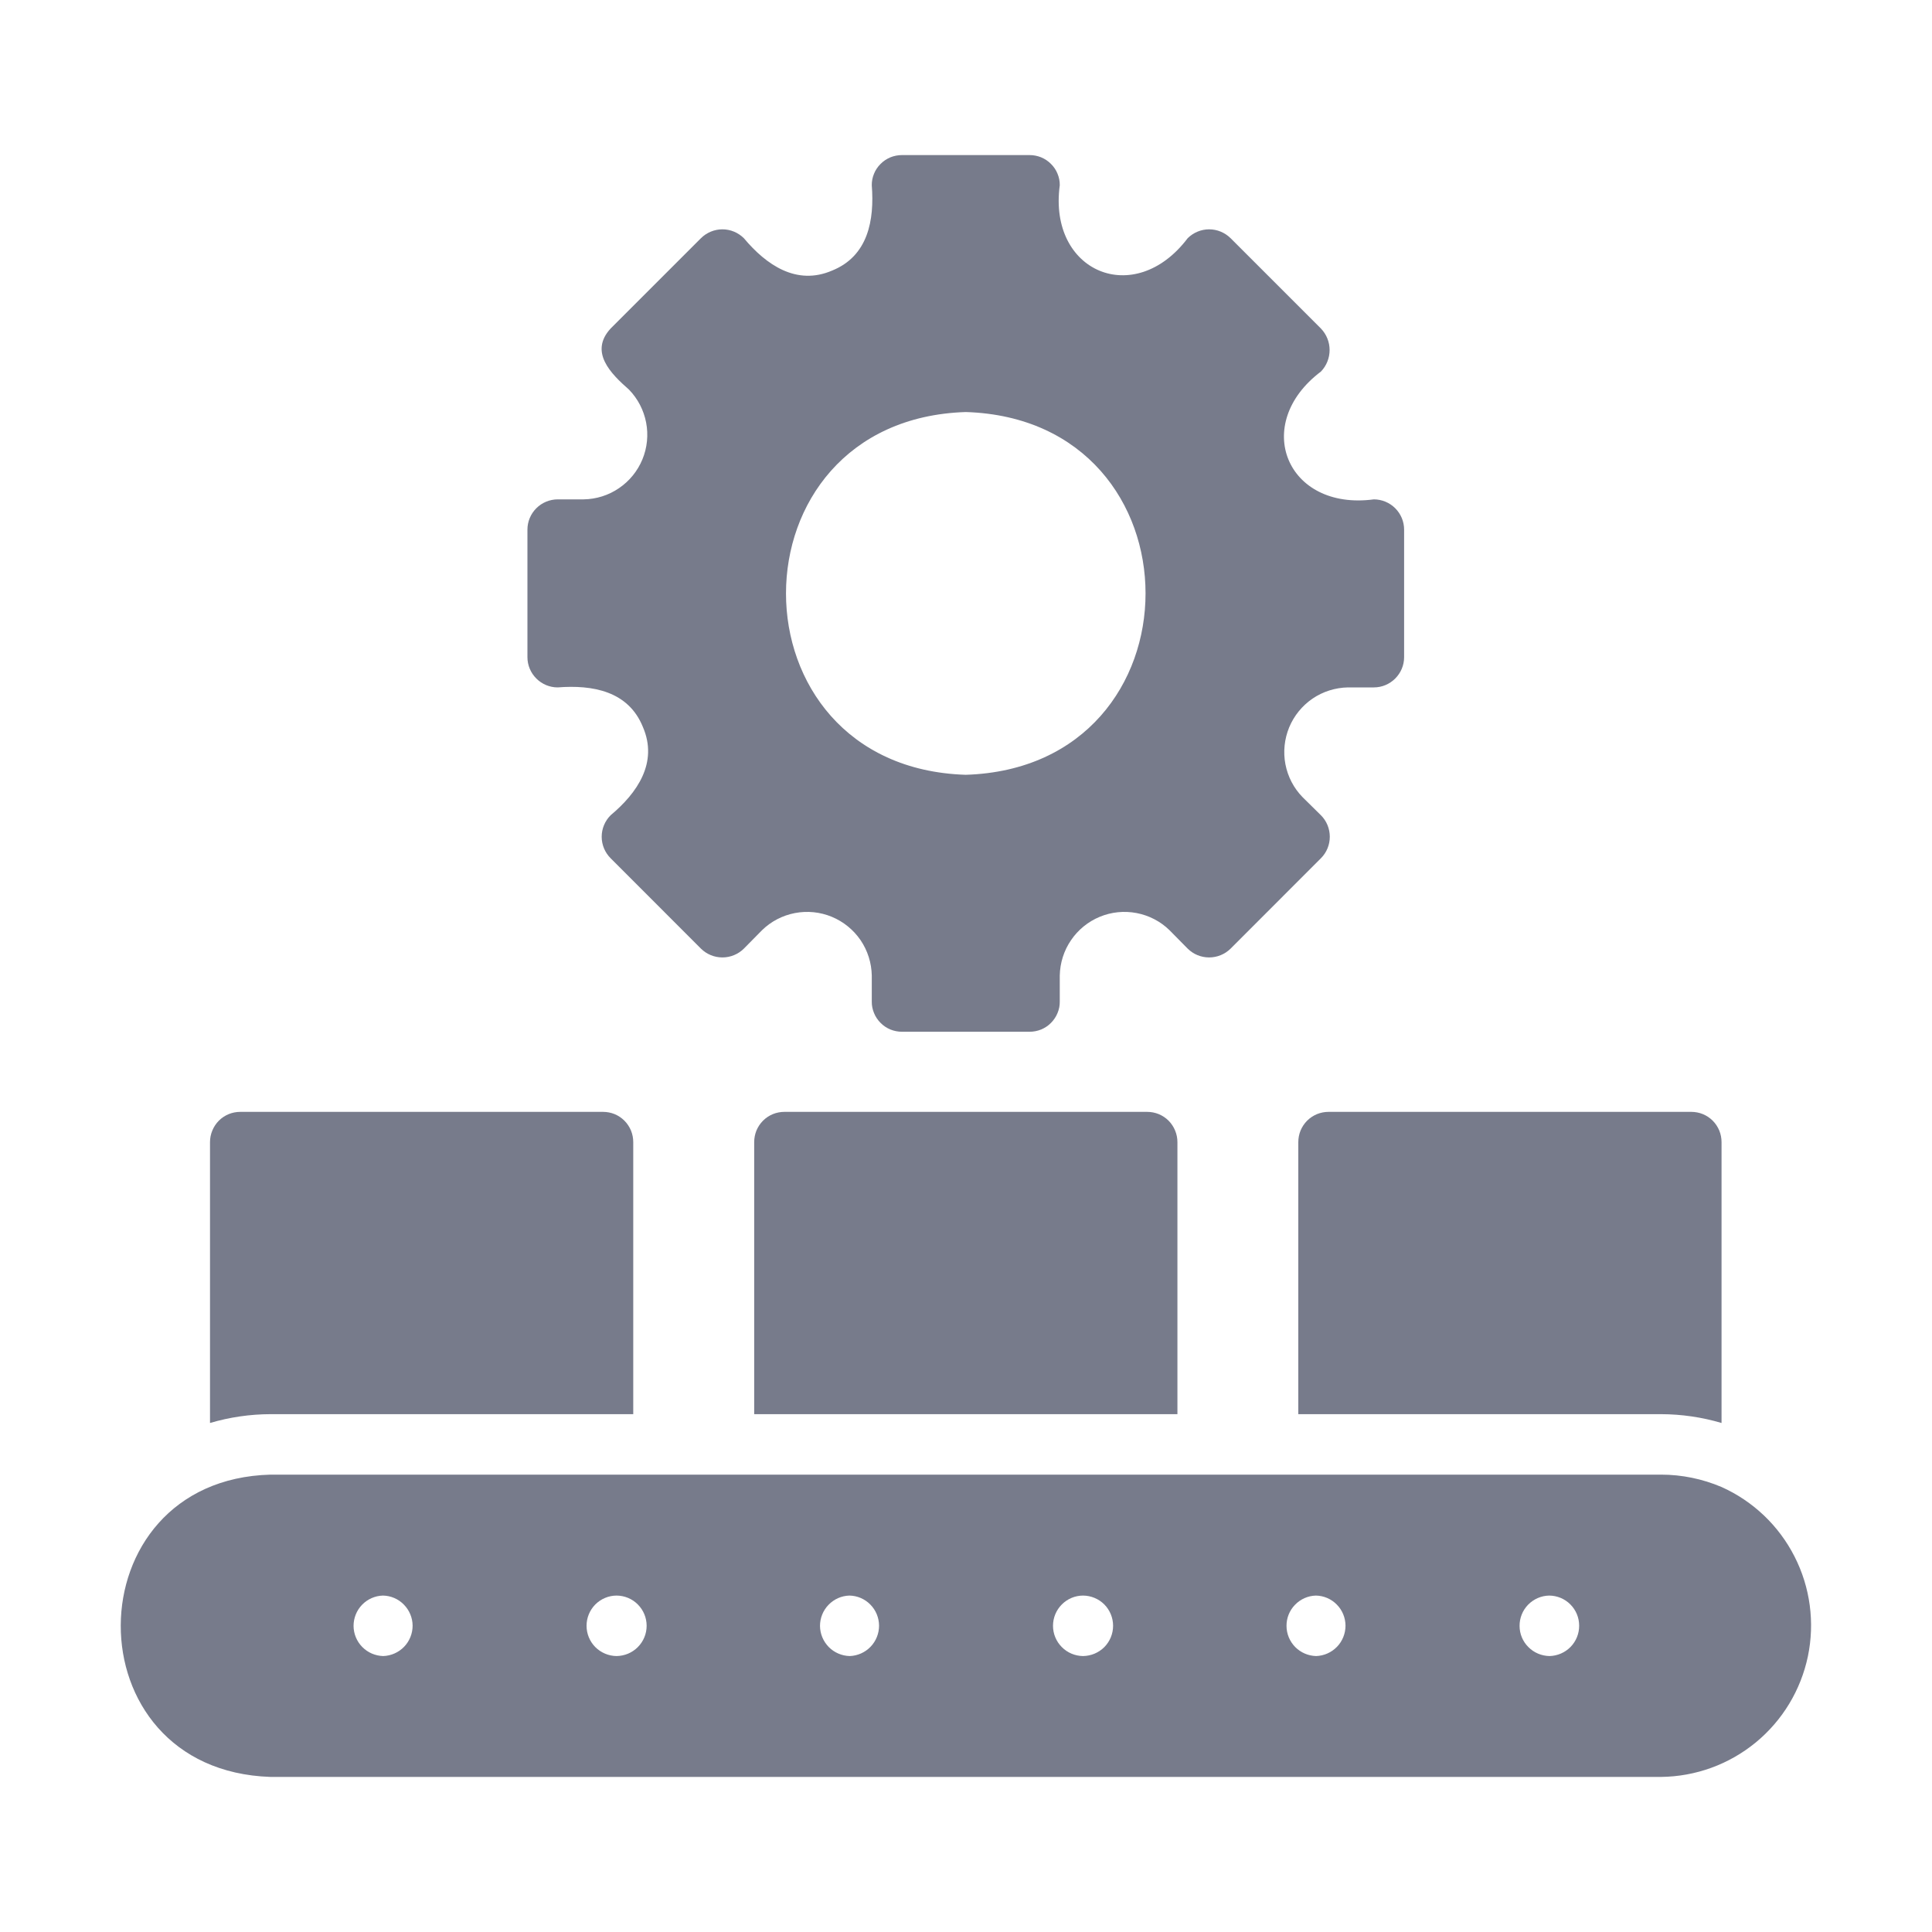
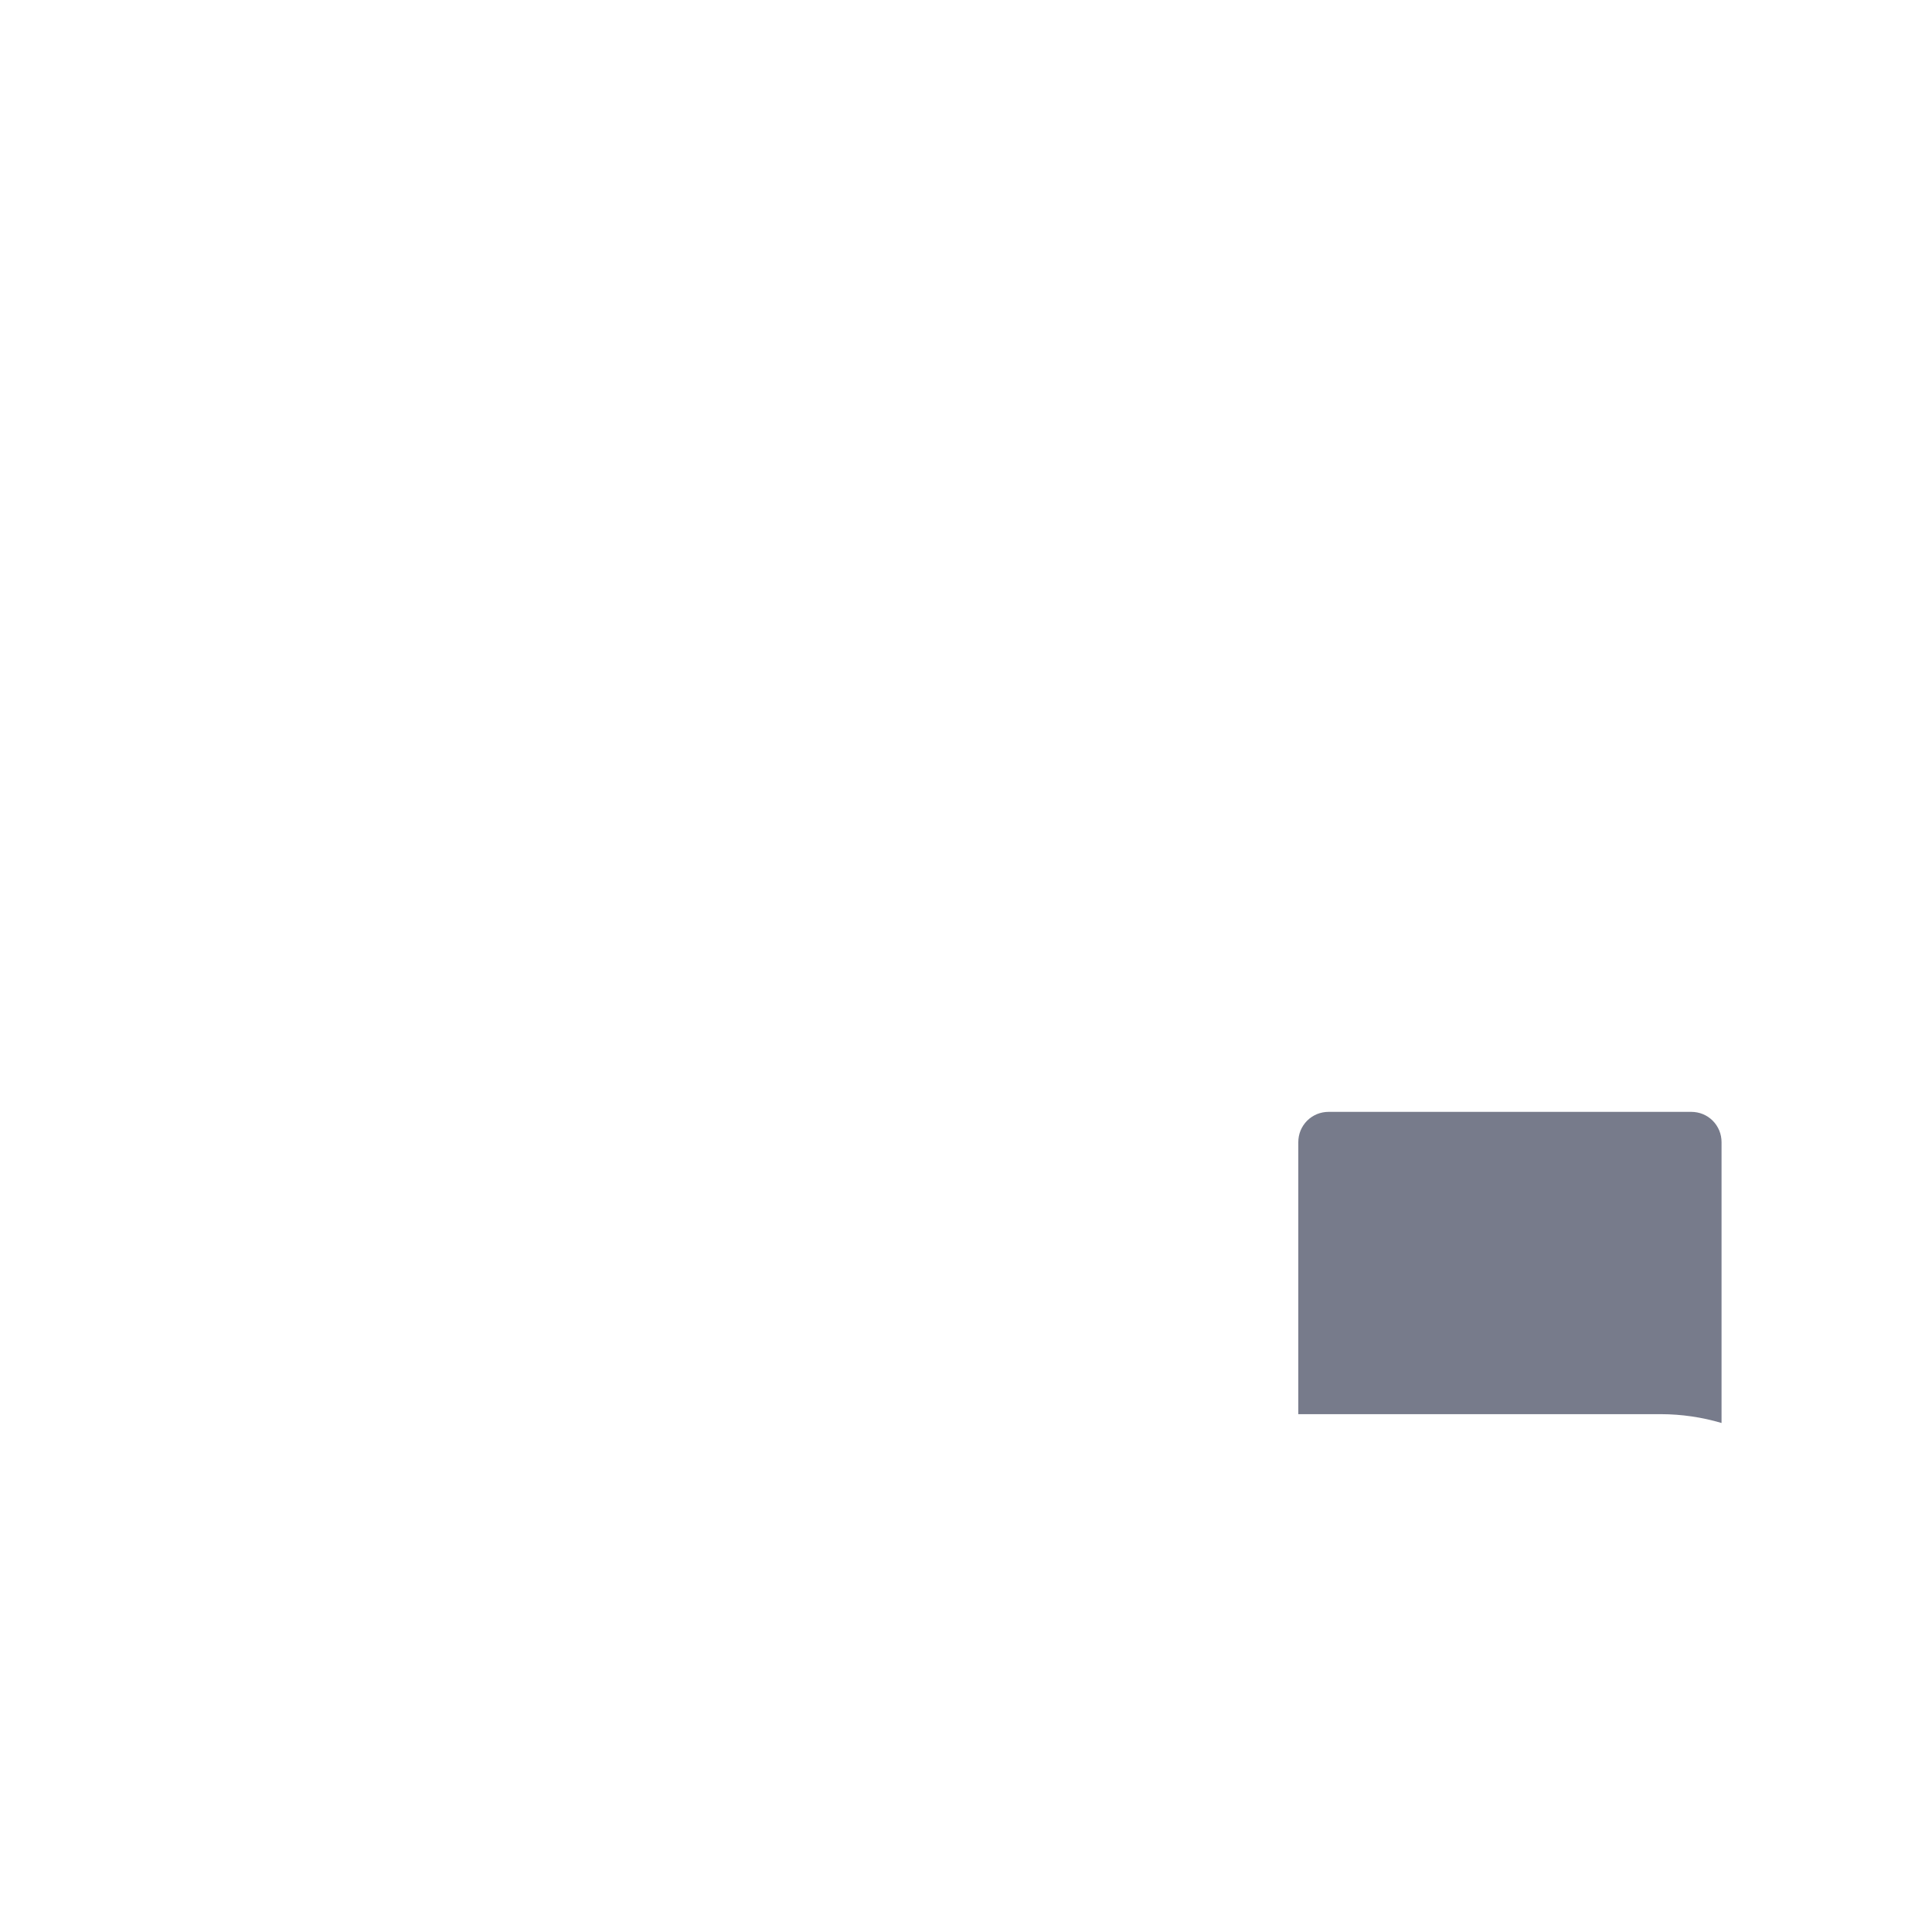
<svg xmlns="http://www.w3.org/2000/svg" width="30" height="30" viewBox="0 0 30 30" fill="none">
-   <path d="M26.732 23.09C26.435 22.964 26.116 22.898 25.793 22.898H4.2C1.119 22.981 1.081 27.488 4.2 27.592H25.793C26.33 27.586 26.848 27.398 27.263 27.057C27.678 26.716 27.963 26.244 28.073 25.719C28.182 25.194 28.109 24.646 27.865 24.169C27.622 23.691 27.222 23.31 26.732 23.09ZM5.951 25.715C5.828 25.712 5.712 25.662 5.626 25.575C5.539 25.487 5.491 25.37 5.49 25.247C5.49 25.125 5.537 25.007 5.622 24.919C5.707 24.831 5.824 24.779 5.946 24.776C6.069 24.778 6.185 24.828 6.271 24.916C6.357 25.003 6.406 25.12 6.407 25.243C6.407 25.365 6.36 25.483 6.275 25.571C6.19 25.659 6.073 25.711 5.951 25.715ZM9.575 25.715C9.451 25.714 9.332 25.664 9.244 25.576C9.157 25.488 9.108 25.369 9.108 25.245C9.108 25.121 9.157 25.002 9.244 24.914C9.332 24.826 9.451 24.776 9.575 24.776C9.699 24.777 9.817 24.826 9.904 24.914C9.992 25.002 10.041 25.121 10.041 25.245C10.041 25.369 9.992 25.488 9.904 25.576C9.817 25.664 9.699 25.713 9.575 25.715ZM13.194 25.715C13.072 25.712 12.955 25.662 12.869 25.575C12.783 25.487 12.734 25.37 12.733 25.247C12.733 25.125 12.78 25.007 12.866 24.919C12.951 24.831 13.067 24.779 13.19 24.776C13.312 24.778 13.429 24.828 13.515 24.916C13.601 25.003 13.649 25.12 13.65 25.243C13.65 25.365 13.603 25.483 13.518 25.571C13.433 25.659 13.317 25.711 13.194 25.715ZM16.818 25.715C16.694 25.714 16.575 25.664 16.488 25.576C16.4 25.488 16.351 25.369 16.351 25.245C16.351 25.121 16.4 25.002 16.488 24.914C16.575 24.826 16.694 24.776 16.818 24.776C16.942 24.777 17.06 24.826 17.148 24.914C17.235 25.002 17.284 25.121 17.284 25.245C17.284 25.369 17.235 25.488 17.148 25.576C17.06 25.664 16.942 25.713 16.818 25.715ZM20.437 25.715C20.315 25.712 20.198 25.662 20.112 25.575C20.026 25.487 19.977 25.37 19.977 25.247C19.976 25.125 20.023 25.007 20.109 24.919C20.194 24.831 20.31 24.779 20.433 24.776C20.555 24.778 20.672 24.828 20.758 24.916C20.844 25.003 20.892 25.12 20.893 25.243C20.893 25.365 20.846 25.483 20.761 25.571C20.676 25.659 20.56 25.711 20.437 25.715ZM24.061 25.715C23.938 25.713 23.82 25.664 23.733 25.576C23.645 25.489 23.596 25.371 23.596 25.247C23.595 25.124 23.643 25.005 23.729 24.917C23.816 24.829 23.933 24.778 24.056 24.776C24.18 24.777 24.298 24.826 24.385 24.914C24.472 25.001 24.521 25.119 24.521 25.243C24.522 25.366 24.474 25.485 24.388 25.573C24.302 25.661 24.184 25.712 24.061 25.715Z" fill="#777B8B" />
  <path d="M20.16 17.735V21.959H25.793C26.111 21.96 26.427 22.006 26.732 22.096V17.735C26.732 17.673 26.72 17.612 26.697 17.555C26.673 17.498 26.639 17.446 26.595 17.402C26.551 17.358 26.5 17.324 26.442 17.3C26.386 17.277 26.324 17.265 26.263 17.265H20.63C20.568 17.265 20.507 17.277 20.45 17.3C20.393 17.324 20.341 17.358 20.297 17.402C20.253 17.446 20.219 17.498 20.195 17.555C20.172 17.612 20.16 17.673 20.16 17.735Z" fill="#777B8B" />
-   <path d="M9.833 21.959V17.735C9.833 17.673 9.821 17.612 9.798 17.555C9.774 17.498 9.74 17.446 9.696 17.402C9.652 17.358 9.601 17.324 9.544 17.3C9.487 17.277 9.425 17.265 9.364 17.265H3.731C3.669 17.265 3.608 17.277 3.551 17.3C3.494 17.324 3.442 17.358 3.398 17.402C3.355 17.446 3.32 17.498 3.297 17.555C3.273 17.612 3.261 17.673 3.261 17.735V22.096C3.566 22.006 3.882 21.96 4.2 21.959H9.833Z" fill="#777B8B" />
-   <path d="M17.813 17.265H12.18C12.119 17.265 12.057 17.277 12.001 17.3C11.943 17.324 11.892 17.358 11.848 17.402C11.804 17.446 11.77 17.498 11.746 17.555C11.723 17.612 11.711 17.673 11.711 17.735V21.959H18.283V17.735C18.283 17.673 18.271 17.612 18.247 17.555C18.224 17.498 18.189 17.446 18.146 17.402C18.102 17.358 18.05 17.324 17.993 17.3C17.936 17.277 17.875 17.265 17.813 17.265Z" fill="#777B8B" />
-   <path d="M8.659 10.674C9.202 10.632 9.757 10.73 9.983 11.289C10.222 11.843 9.895 12.313 9.481 12.66C9.393 12.748 9.343 12.868 9.343 12.993C9.343 13.118 9.393 13.238 9.481 13.326L10.884 14.73C10.973 14.818 11.093 14.867 11.218 14.867C11.342 14.867 11.462 14.818 11.551 14.73L11.833 14.444C11.973 14.307 12.151 14.215 12.343 14.178C12.536 14.141 12.735 14.161 12.916 14.236C13.097 14.311 13.252 14.437 13.363 14.599C13.473 14.761 13.533 14.952 13.537 15.148L13.537 15.552C13.536 15.613 13.548 15.674 13.572 15.731C13.595 15.788 13.63 15.84 13.674 15.884C13.717 15.928 13.769 15.962 13.826 15.986C13.883 16.009 13.944 16.021 14.006 16.021H15.987C16.049 16.021 16.11 16.009 16.167 15.986C16.224 15.962 16.276 15.928 16.319 15.884C16.363 15.84 16.398 15.788 16.421 15.731C16.445 15.674 16.457 15.613 16.456 15.552V15.148C16.46 14.952 16.52 14.761 16.631 14.599C16.741 14.437 16.896 14.311 17.077 14.236C17.258 14.161 17.457 14.141 17.65 14.178C17.842 14.215 18.02 14.307 18.16 14.444L18.442 14.73C18.531 14.818 18.65 14.867 18.775 14.867C18.9 14.867 19.02 14.818 19.109 14.73L20.512 13.326C20.6 13.238 20.649 13.118 20.649 12.993C20.649 12.868 20.6 12.748 20.512 12.66L20.226 12.378C20.089 12.238 19.997 12.06 19.96 11.868C19.923 11.675 19.944 11.476 20.018 11.295C20.093 11.114 20.219 10.959 20.381 10.848C20.543 10.738 20.734 10.678 20.93 10.674H21.334C21.458 10.674 21.577 10.624 21.665 10.536C21.753 10.448 21.803 10.329 21.803 10.205V8.224C21.803 8.099 21.753 7.98 21.665 7.892C21.577 7.804 21.458 7.755 21.334 7.754C19.977 7.936 19.427 6.586 20.512 5.769C20.598 5.679 20.646 5.56 20.646 5.435C20.646 5.311 20.598 5.192 20.512 5.102L19.109 3.699C19.02 3.611 18.9 3.561 18.775 3.561C18.651 3.561 18.531 3.611 18.442 3.699C17.616 4.792 16.274 4.222 16.456 2.877C16.457 2.815 16.445 2.754 16.421 2.697C16.398 2.64 16.363 2.588 16.319 2.545C16.276 2.501 16.224 2.467 16.167 2.443C16.11 2.42 16.049 2.408 15.987 2.408H14.006C13.944 2.408 13.883 2.42 13.826 2.443C13.769 2.467 13.717 2.501 13.674 2.545C13.63 2.588 13.595 2.64 13.572 2.697C13.548 2.754 13.536 2.815 13.537 2.877C13.579 3.42 13.48 3.975 12.922 4.201C12.368 4.44 11.898 4.113 11.551 3.699C11.462 3.611 11.342 3.561 11.218 3.561C11.093 3.561 10.973 3.611 10.884 3.699L9.481 5.102C9.147 5.466 9.484 5.802 9.767 6.05C9.904 6.191 9.996 6.369 10.033 6.561C10.07 6.753 10.05 6.953 9.975 7.134C9.9 7.315 9.774 7.47 9.612 7.58C9.45 7.691 9.259 7.751 9.063 7.754L8.659 7.754C8.535 7.755 8.416 7.804 8.328 7.892C8.24 7.98 8.19 8.099 8.19 8.224V10.205C8.19 10.329 8.24 10.448 8.328 10.536C8.416 10.624 8.535 10.674 8.659 10.674ZM14.997 6.398C18.719 6.515 18.718 11.914 14.996 12.031C11.274 11.914 11.275 6.515 14.997 6.398Z" fill="#777B8B" />
</svg>